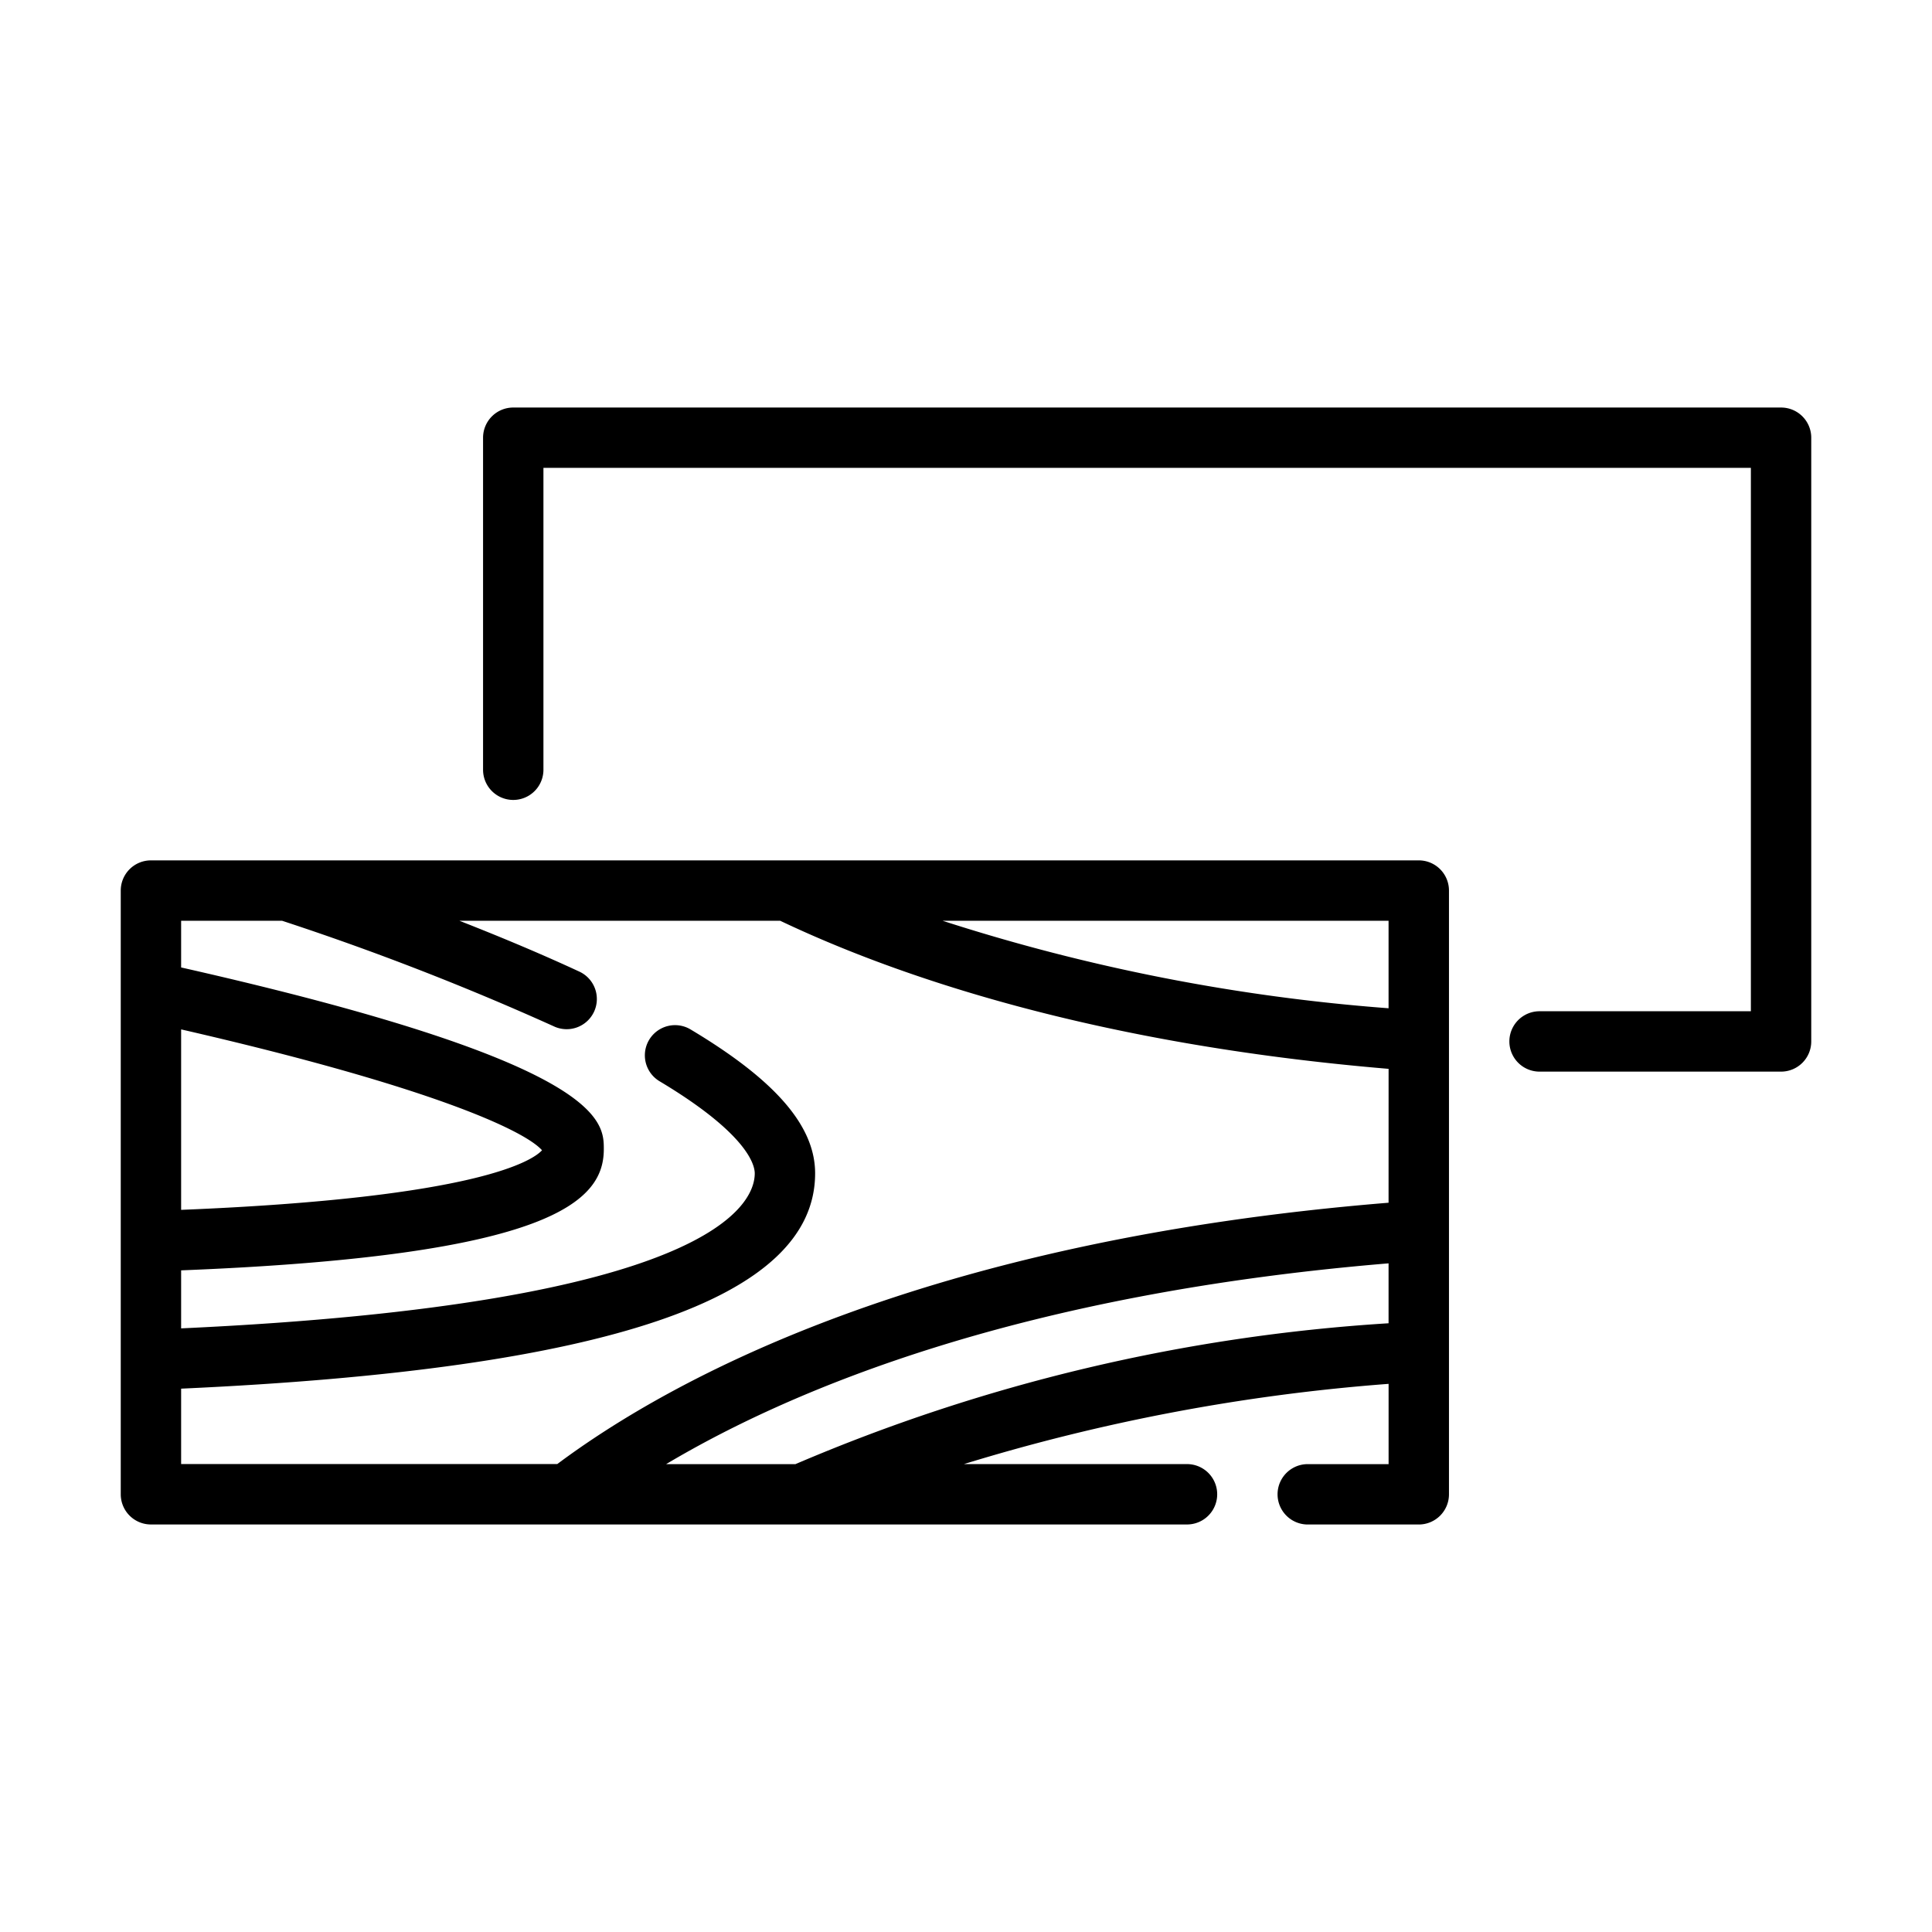
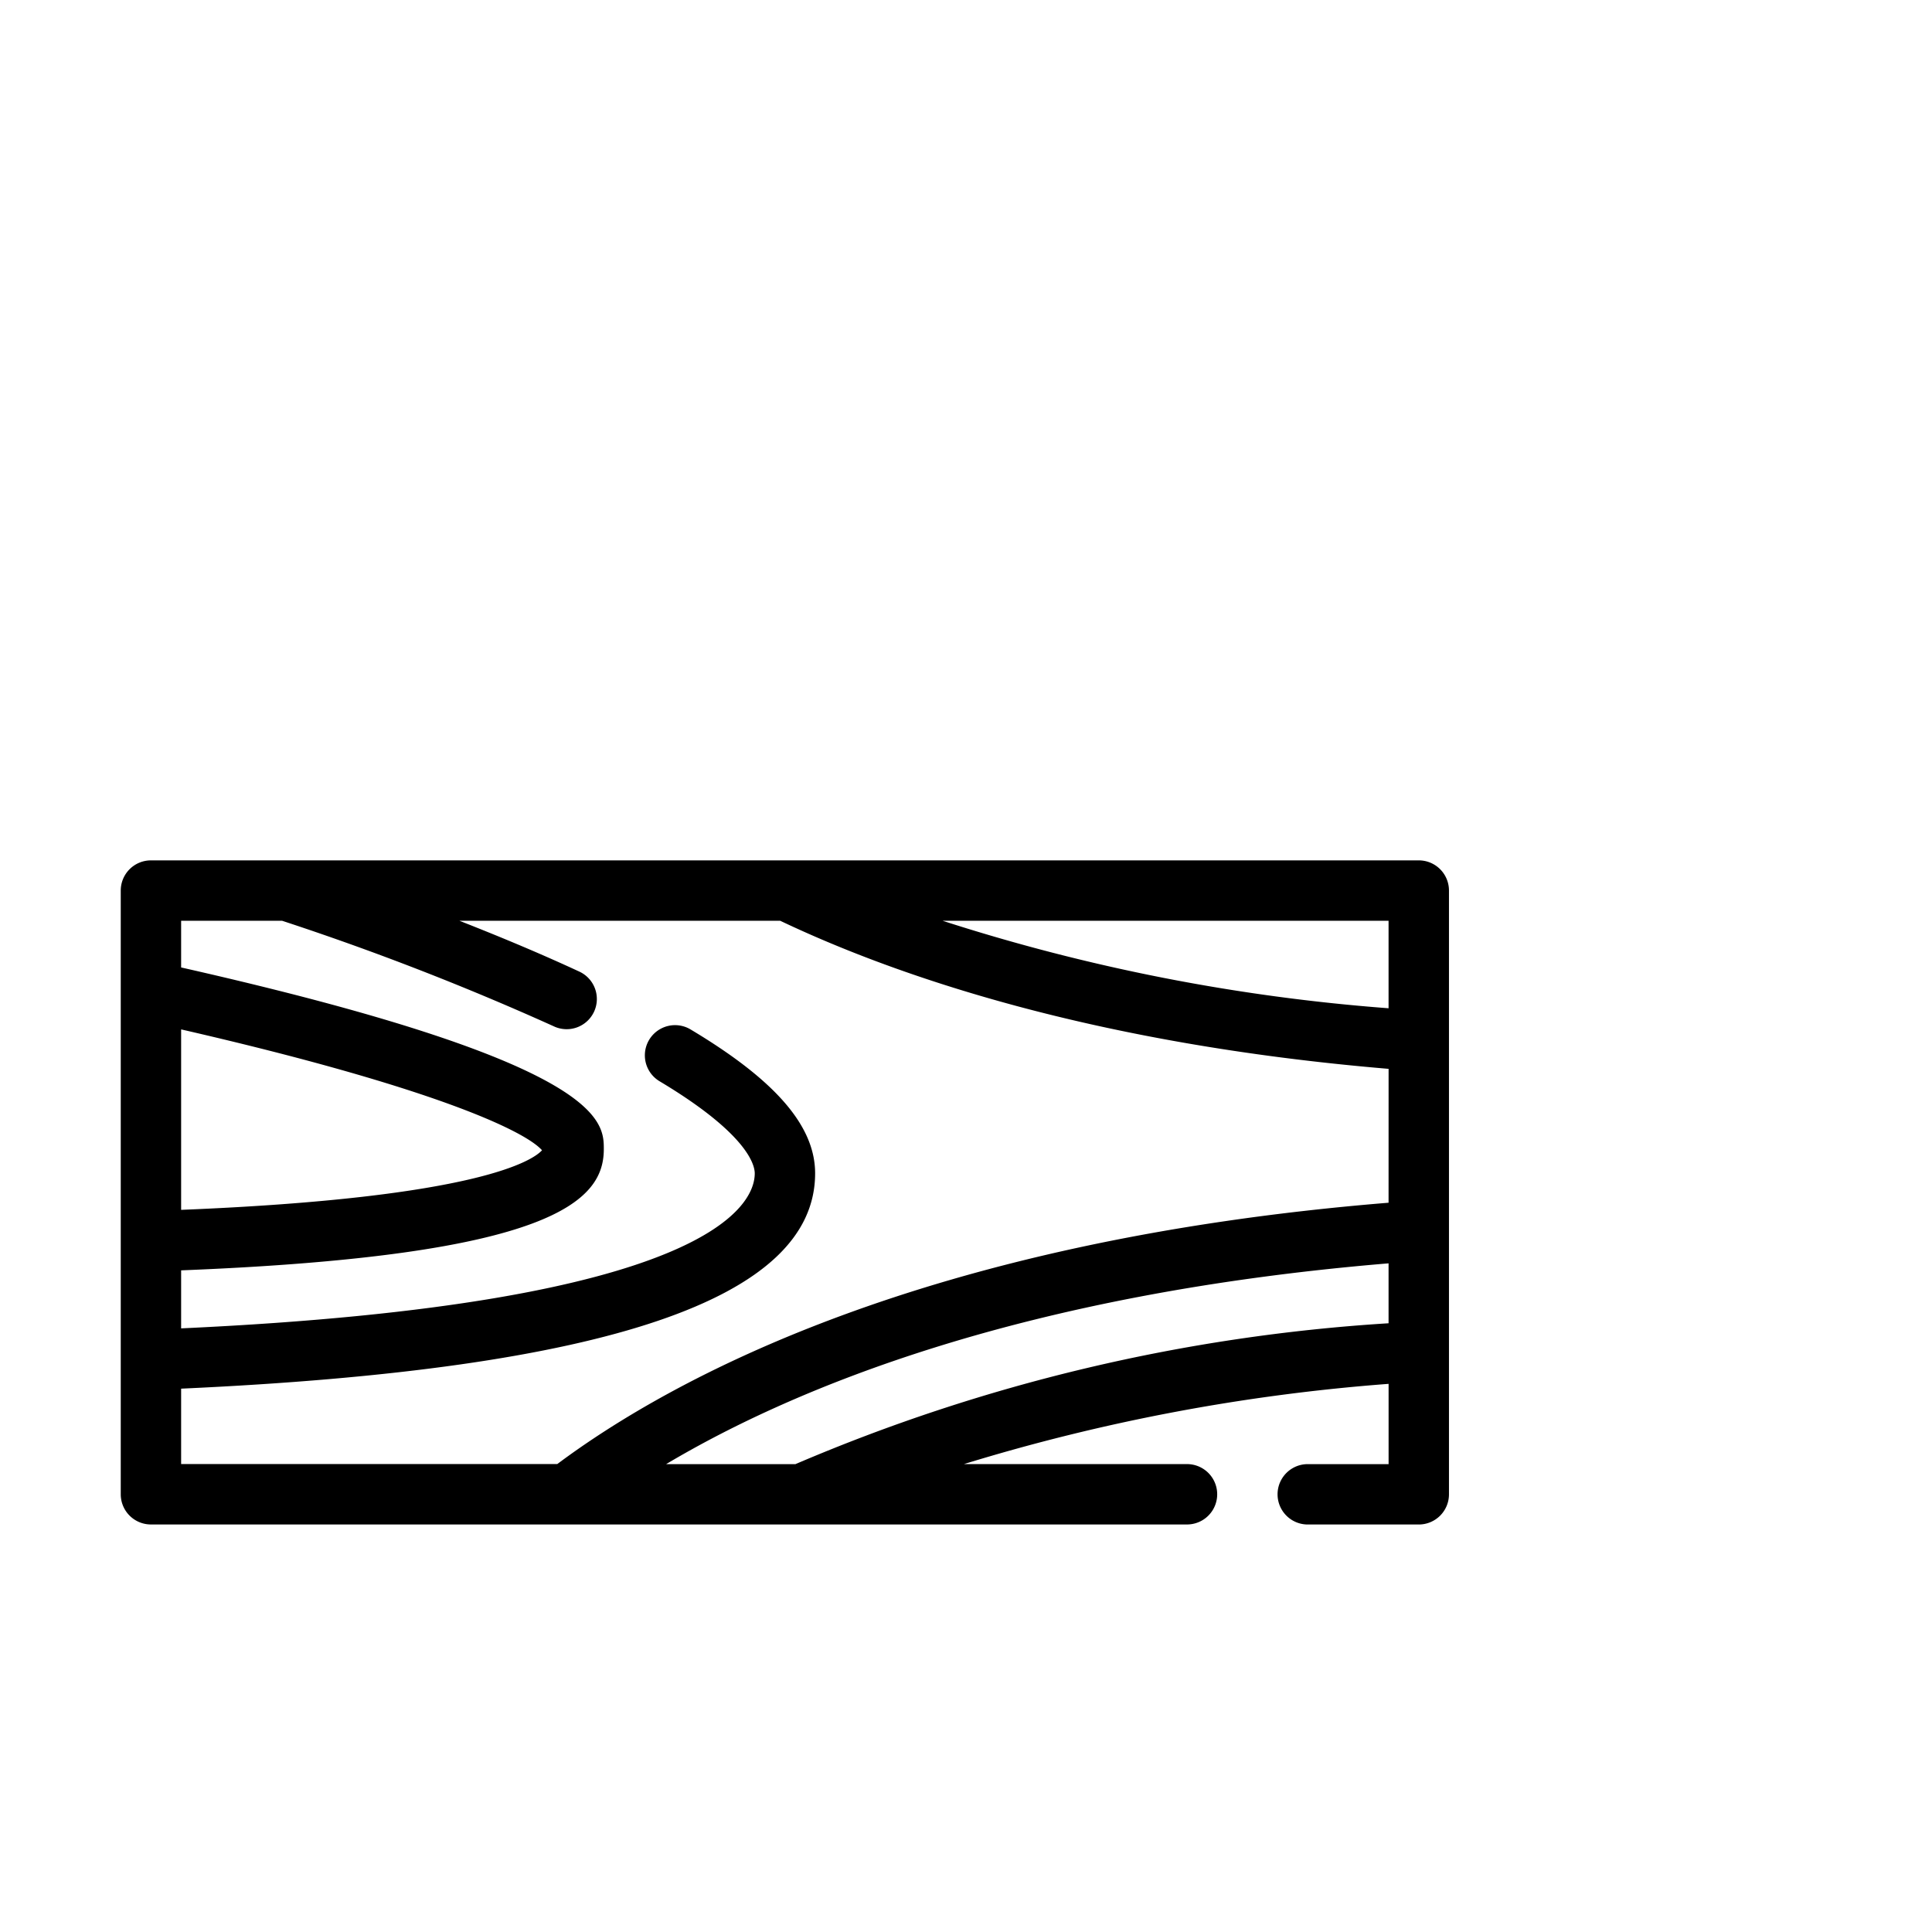
<svg xmlns="http://www.w3.org/2000/svg" id="line" viewBox="0 0 64 64">
  <path d="M46.998,28.501H5a1,1,0,0,0-1,1V49.5a1.0 1,0,0,0,1,1H39.321a1,1,0,0,0,0-2H31.931a64.296,64.296,0,0,1,14.068-2.658V48.501H43.321a1,1,0,1,0,0,2h3.678a1.0 1,0,0,0,1-1V29.501A1,1,0,0,0,46.998,28.501Zm-40.998,5.599c8.317,1.908,11.383,3.357,11.955,4.004-.291.323-2.072,1.574-11.955,1.974Zm39.998,9.735A59.268,59.268,0,0,0,26.351,48.501H22.067c4.294-2.555,11.831-5.646,23.931-6.651Zm0-3.993c-15.406,1.252-23.775,5.847-27.538,8.657H6V46.001c14.115-.642,21.002-2.974,21.002-7.132,0-1.569-1.311-3.085-4.127-4.768a1,1,0,1,0-1.026,1.717c2.926,1.75,3.153,2.778,3.153,3.052,0,1.011-1.402,4.322-19.002,5.134V42.082c12.306-.486,14.002-2.296,14.002-4.014,0-.933-.01-2.858-14.002-6.02V30.501H9.343a90.379,90.379,0,0,1,8.998,3.495,1,1,0,1,0,.842-1.814c-1.184-.55-2.513-1.111-3.966-1.681H25.844c3.835,1.823,10.364,4.082,20.155,4.906Zm0-6.442a63.613,63.613,0,0,1-14.775-2.899H45.998Z" />
-   <path d="M59,13.5H17.002a1,1,0,0,0-1,1V25.499a1,1,0,1,0,2,0V15.499H58V33.499h-7a1,1,0,0,0,0,2H59a1.0 1,0,0,0,1-1V14.5A1,1,0,0,0,59,13.5Z" />
</svg>